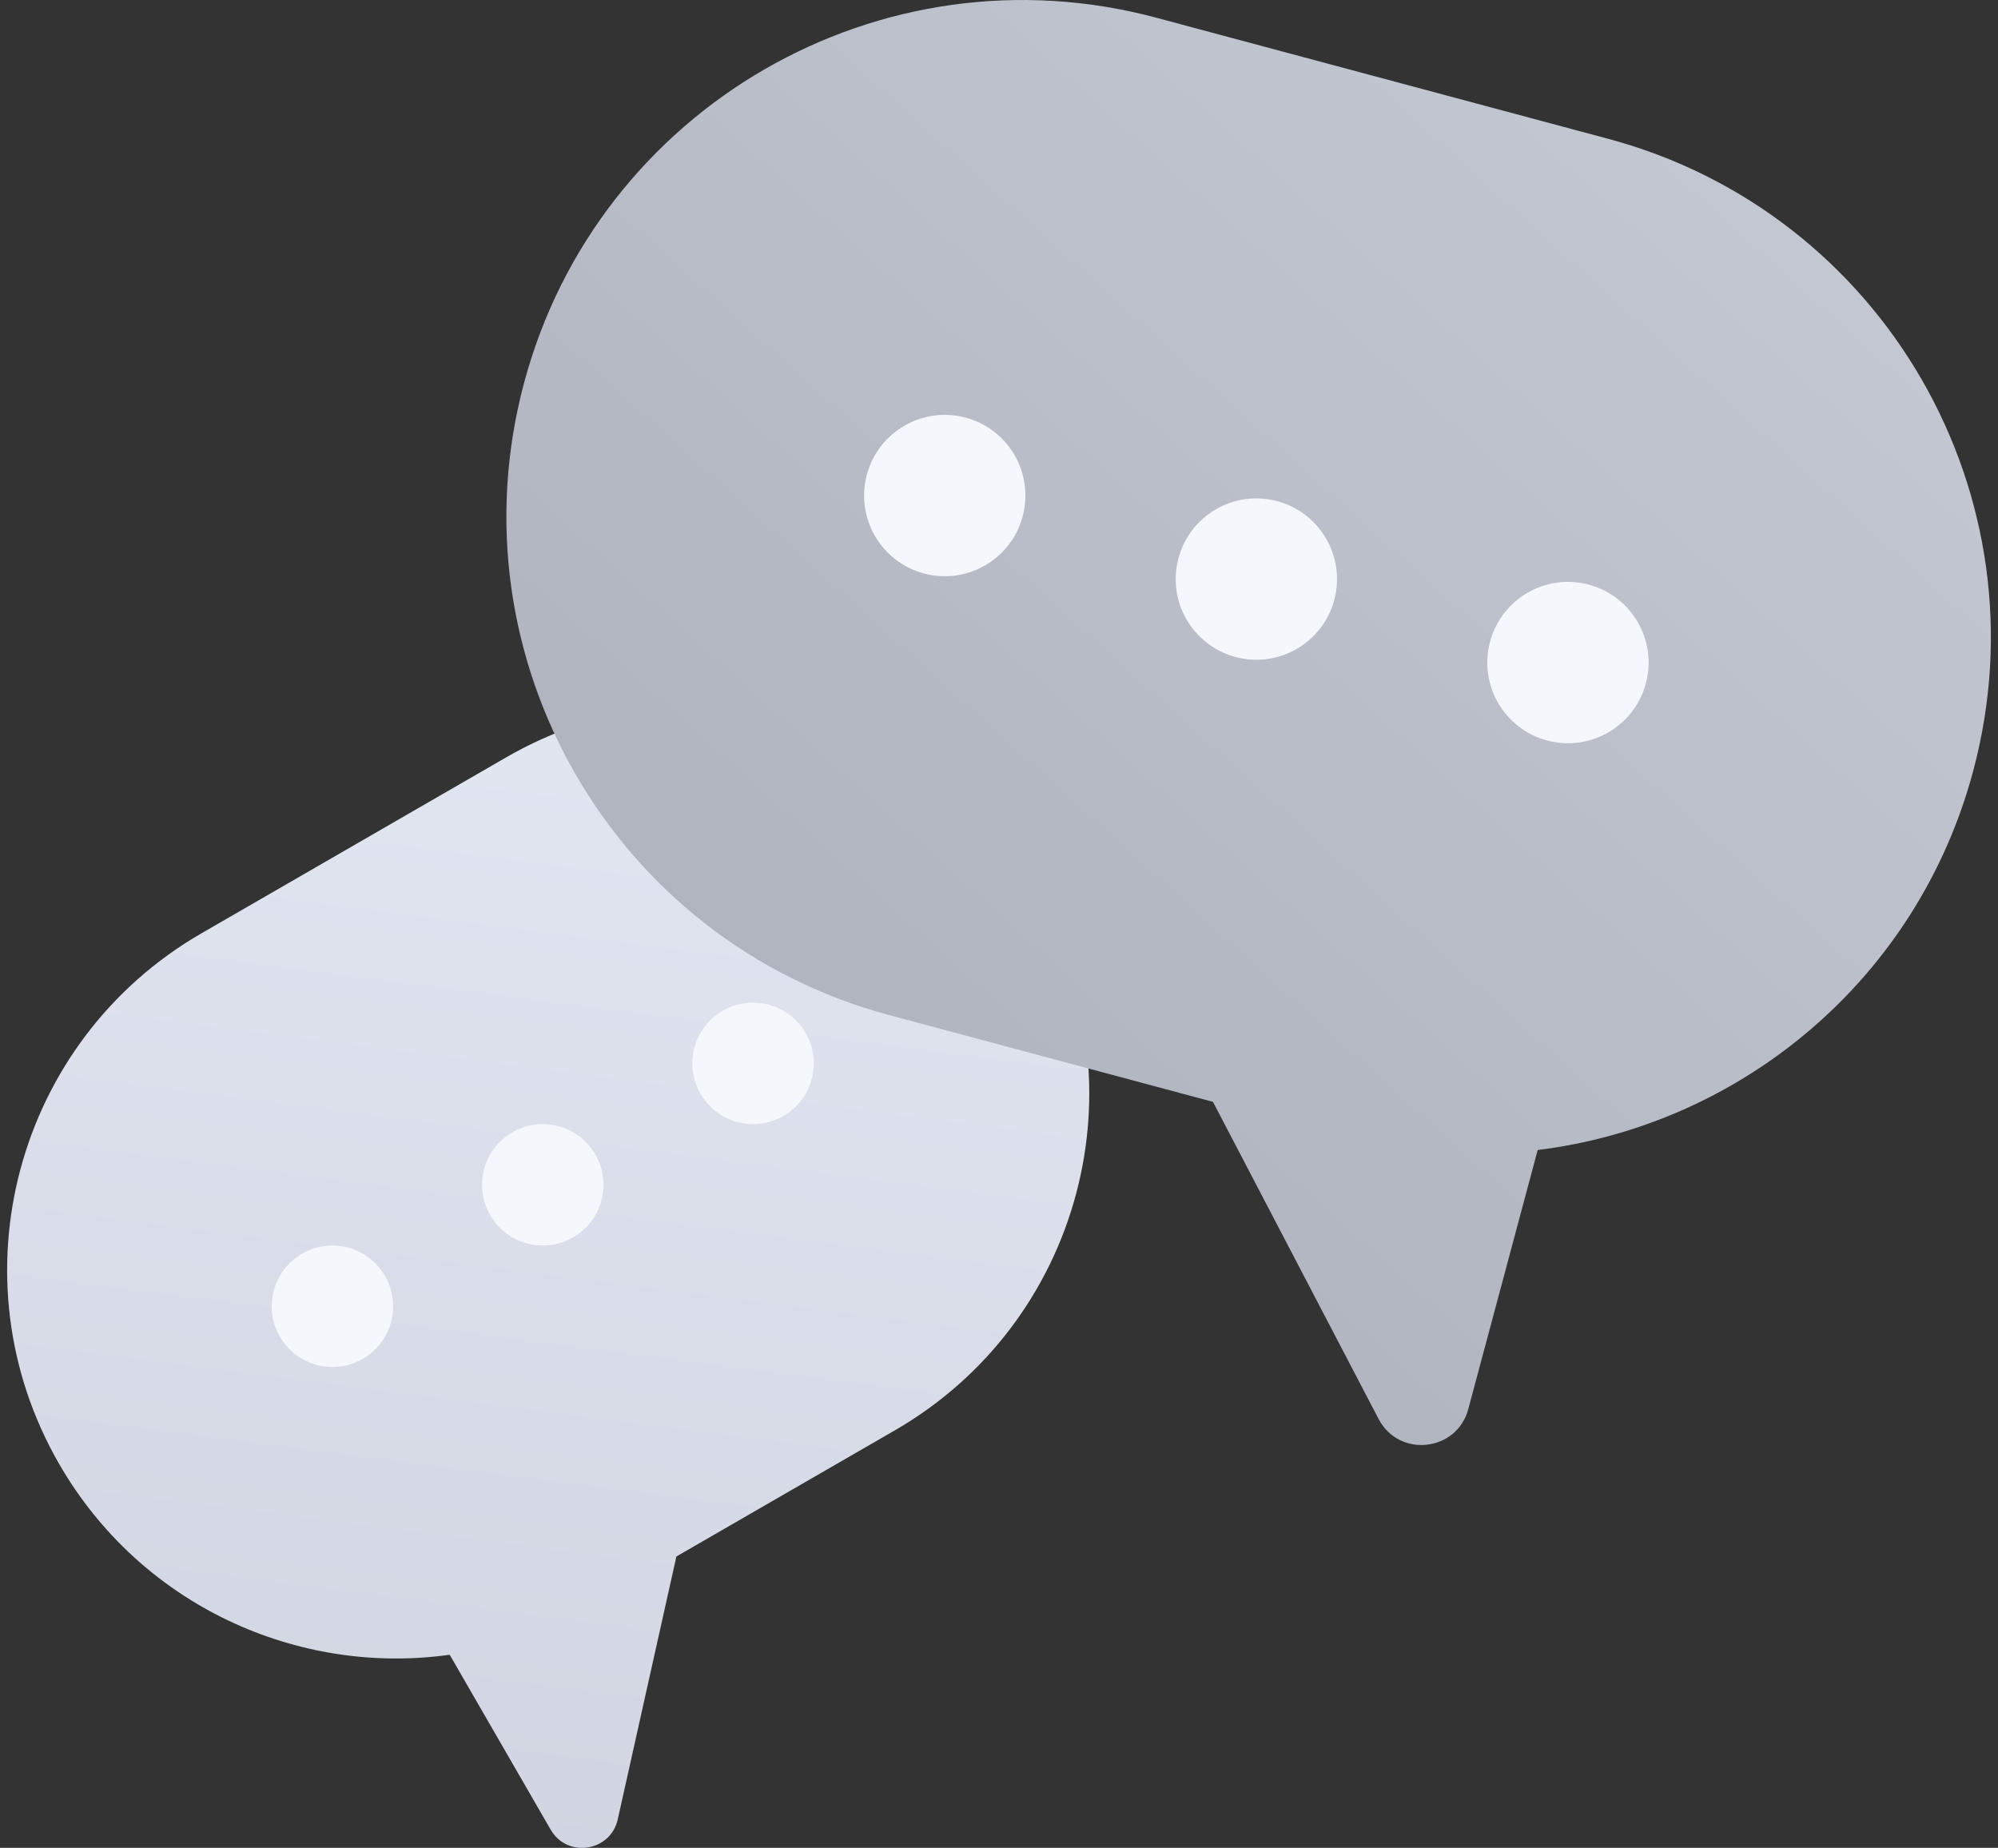
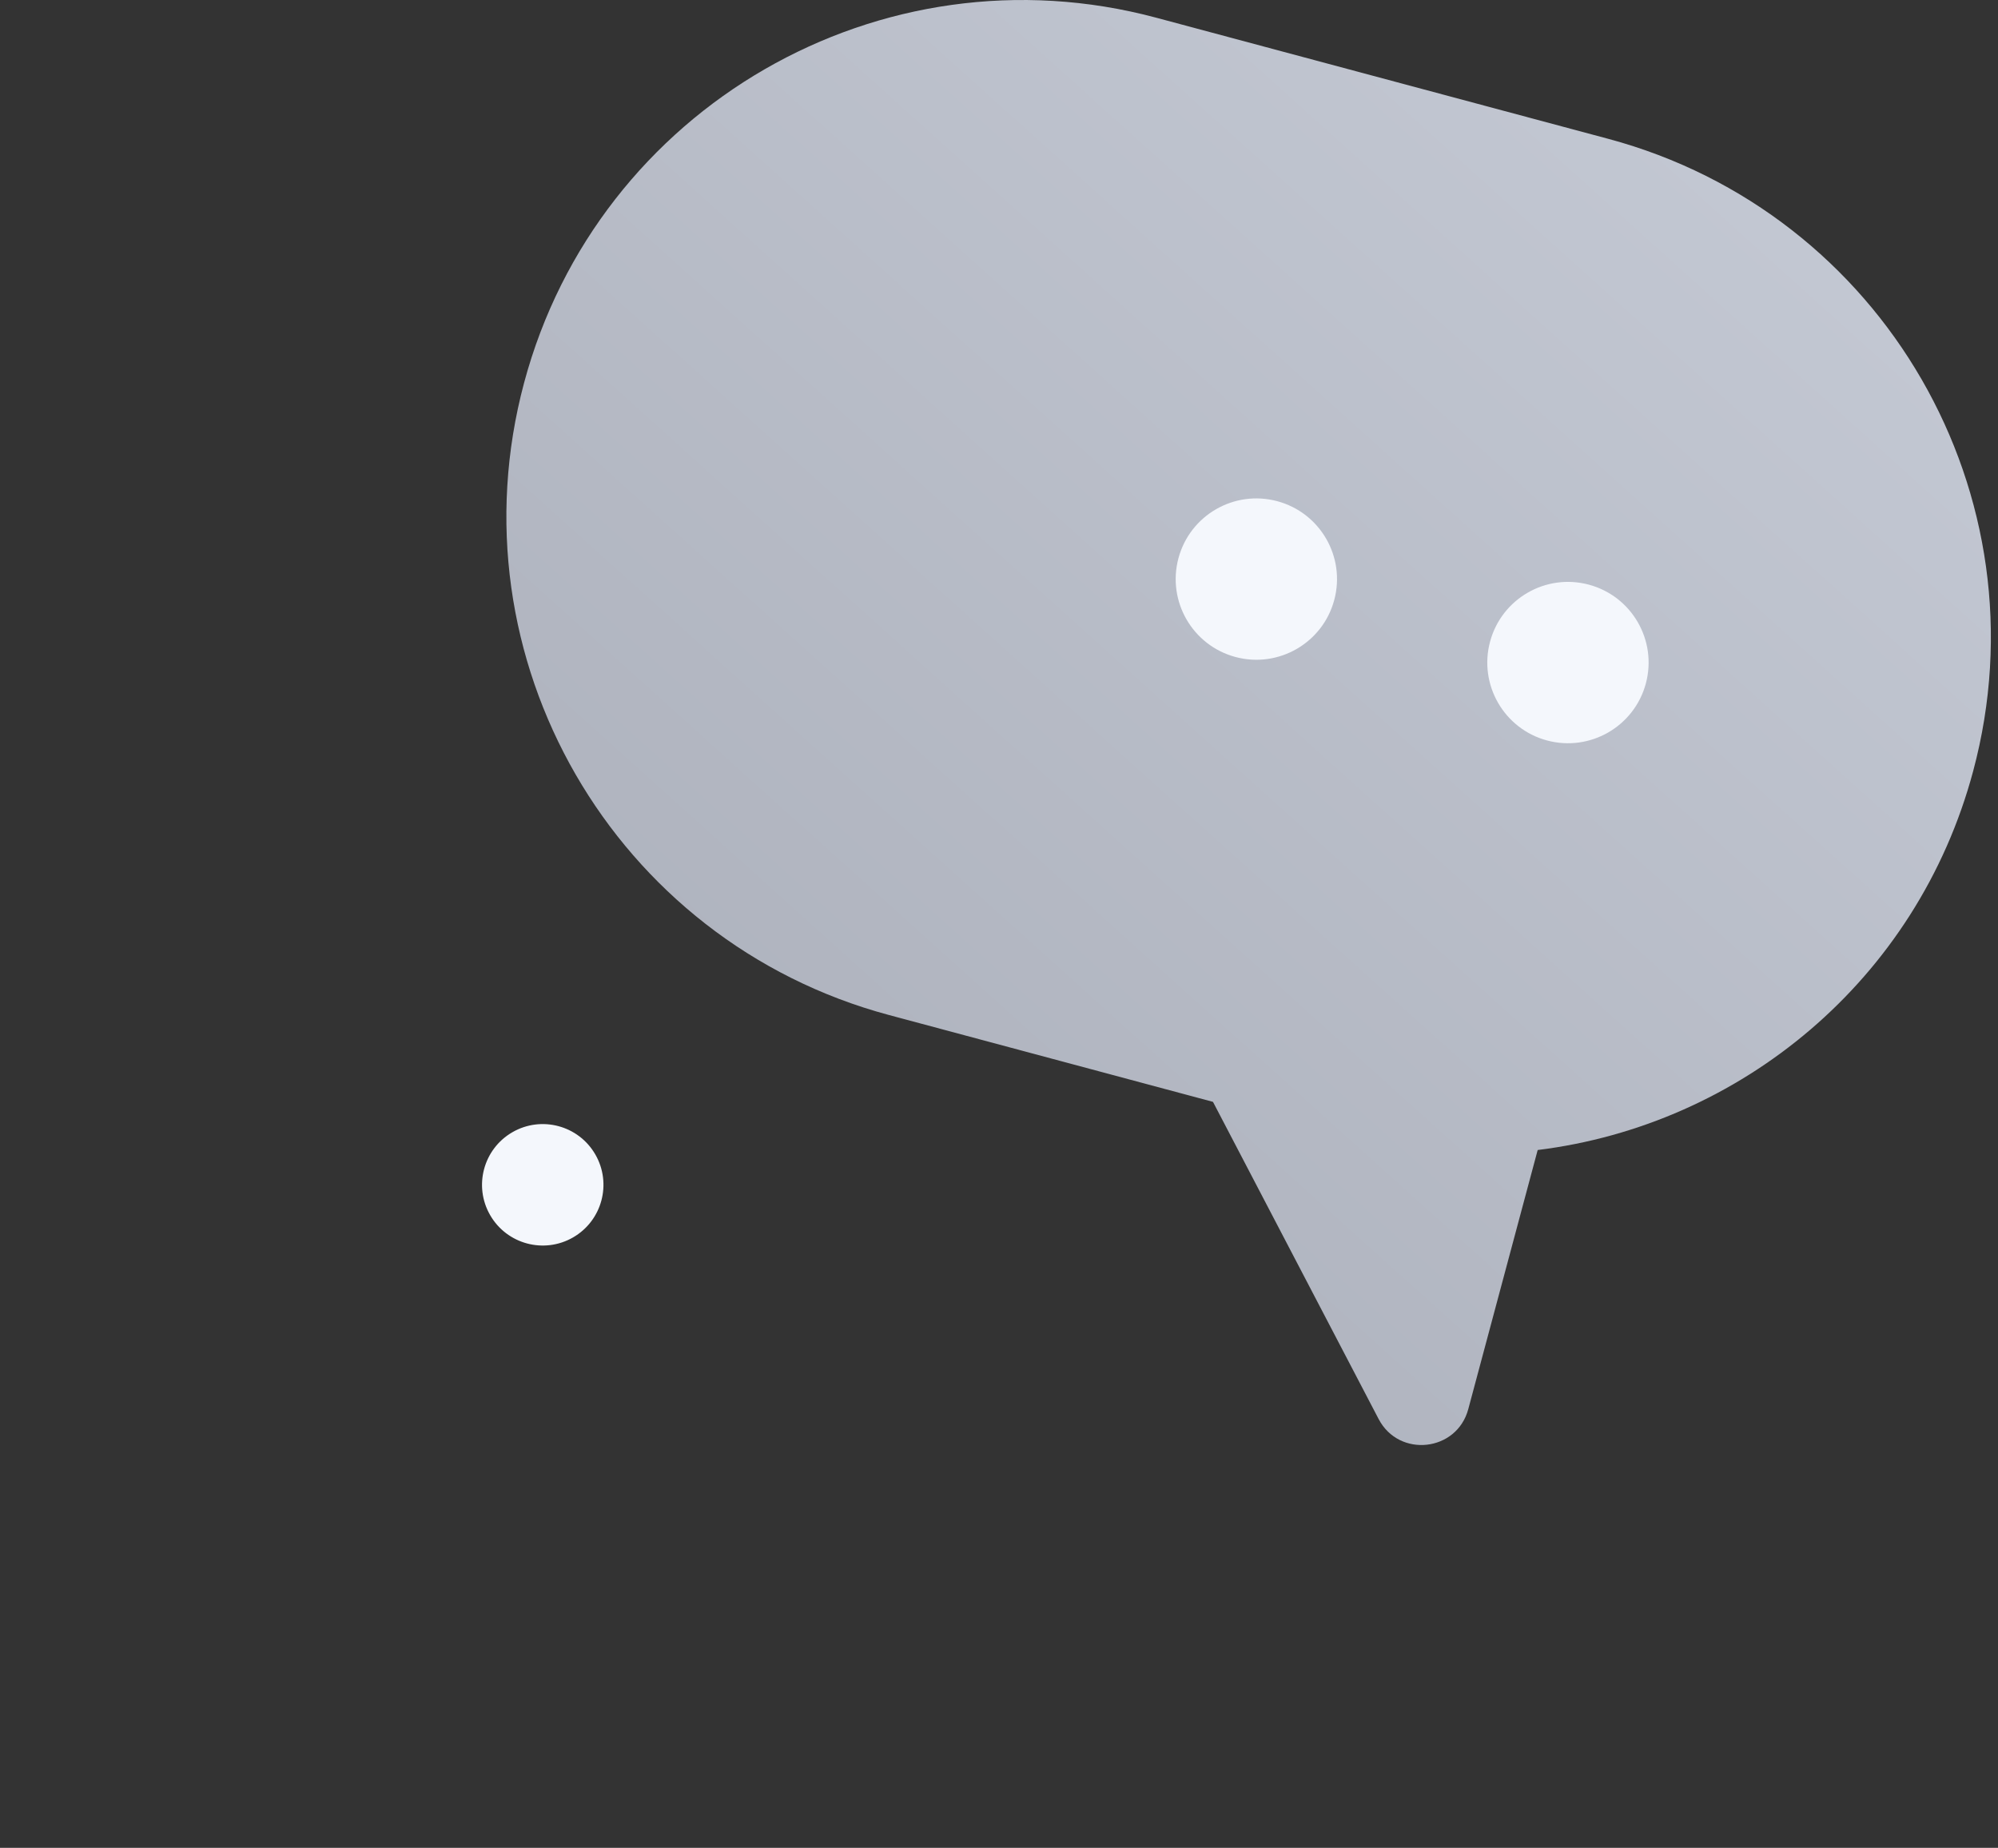
<svg xmlns="http://www.w3.org/2000/svg" width="93" height="86" viewBox="0 0 93 86" fill="none">
  <rect x="0" y="0" width="93" height="86" fill="#333333" stroke="none" />
-   <path d="M23.571 35.242C32.221 30.248 43.282 33.212 48.276 41.862C53.27 50.512 50.306 61.572 41.656 66.566L31.484 72.439L28.754 84.673C28.417 86.181 26.403 86.49 25.631 85.152L20.932 77.013C13.851 78.004 6.553 74.715 2.758 68.141C-2.236 59.492 0.728 48.431 9.377 43.437L23.571 35.242Z" fill="url(#paint0_linear_21806_25418)" />
-   <ellipse cx="2.826" cy="2.826" rx="2.826" ry="2.826" transform="matrix(-0.866 0.5 0.5 0.866 36.086 45.631)" fill="#F4F7FC" />
  <ellipse cx="2.826" cy="2.826" rx="2.826" ry="2.826" transform="matrix(-0.866 0.5 0.5 0.866 26.297 51.281)" fill="#F4F7FC" />
-   <ellipse cx="2.826" cy="2.826" rx="2.826" ry="2.826" transform="matrix(-0.866 0.5 0.5 0.866 16.508 56.934)" fill="#F4F7FC" />
  <path d="M53.822 0.825C41.004 -2.61 27.829 4.997 24.395 17.814C20.96 30.632 28.567 43.807 41.385 47.241L56.46 51.281L64.17 66.041C65.121 67.861 67.811 67.565 68.343 65.582L71.574 53.522C81.001 52.358 89.235 45.627 91.844 35.887C95.279 23.07 87.672 9.895 74.855 6.46L53.822 0.825Z" fill="url(#paint1_linear_21806_25418)" />
-   <ellipse cx="43.975" cy="23.063" rx="3.754" ry="3.754" transform="rotate(15 43.975 23.063)" fill="#F4F7FC" />
  <ellipse cx="58.479" cy="26.951" rx="3.754" ry="3.754" transform="rotate(15 58.479 26.951)" fill="#F4F7FC" />
  <ellipse cx="72.983" cy="30.836" rx="3.754" ry="3.754" transform="rotate(15 72.983 30.836)" fill="#F4F7FC" />
  <defs>
    <linearGradient id="paint0_linear_21806_25418" x1="33.453" y1="26.927" x2="24.176" y2="98.989" gradientUnits="userSpaceOnUse">
      <stop stop-color="#E3E8F3" />
      <stop offset="1" stop-color="#CCD1DD" />
    </linearGradient>
    <linearGradient id="paint1_linear_21806_25418" x1="24.7" y1="75.177" x2="93.348" y2="-1.048" gradientUnits="userSpaceOnUse">
      <stop stop-color="#A7ABB6" />
      <stop offset="1" stop-color="#C7CCD7" />
    </linearGradient>
  </defs>
</svg>